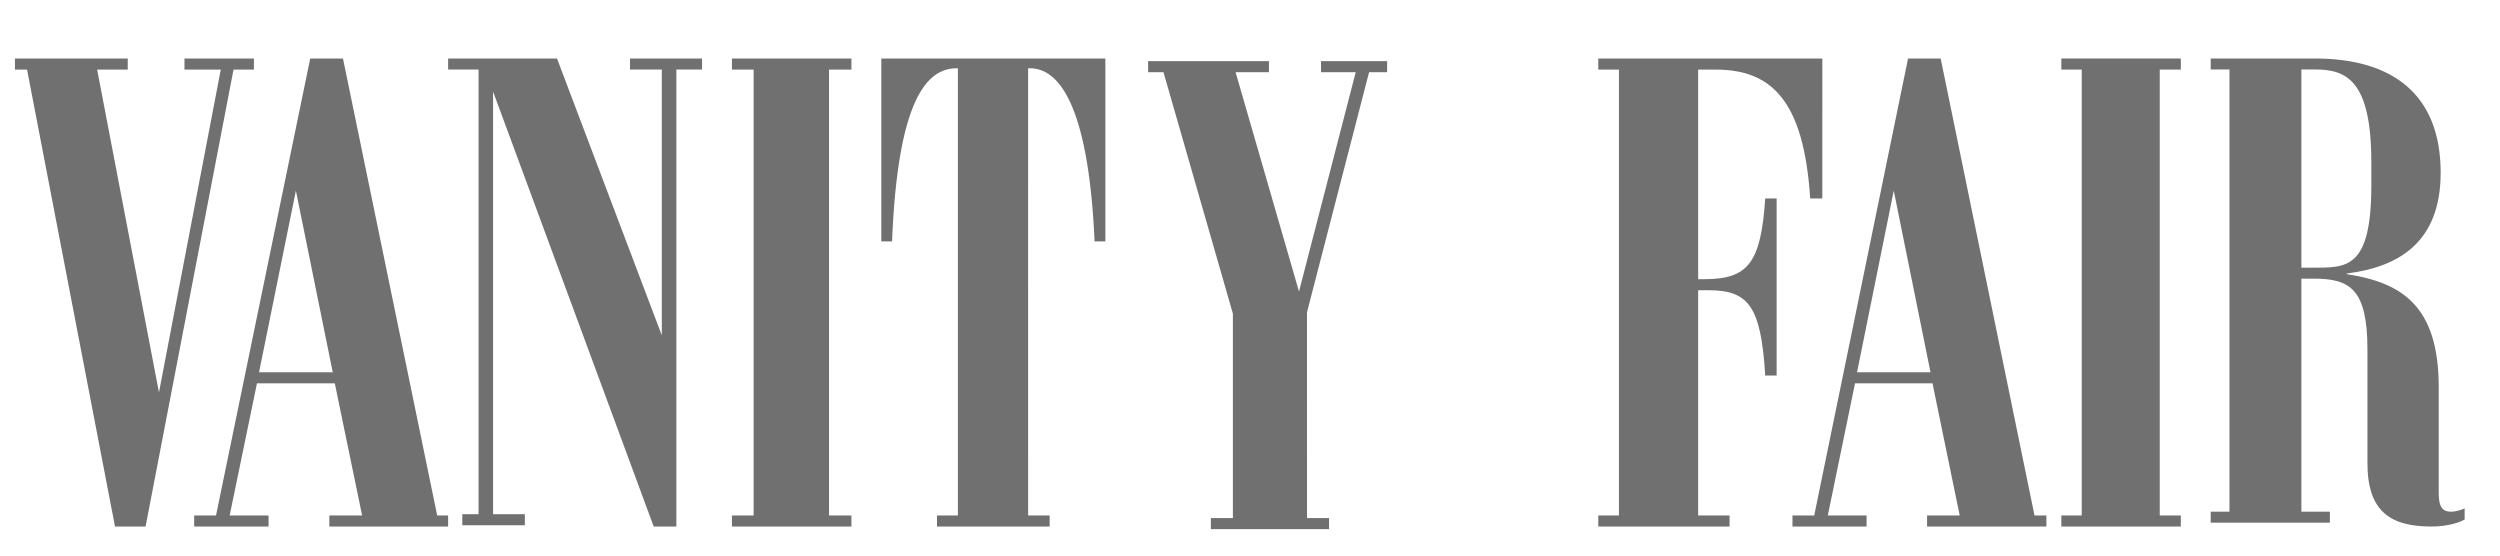
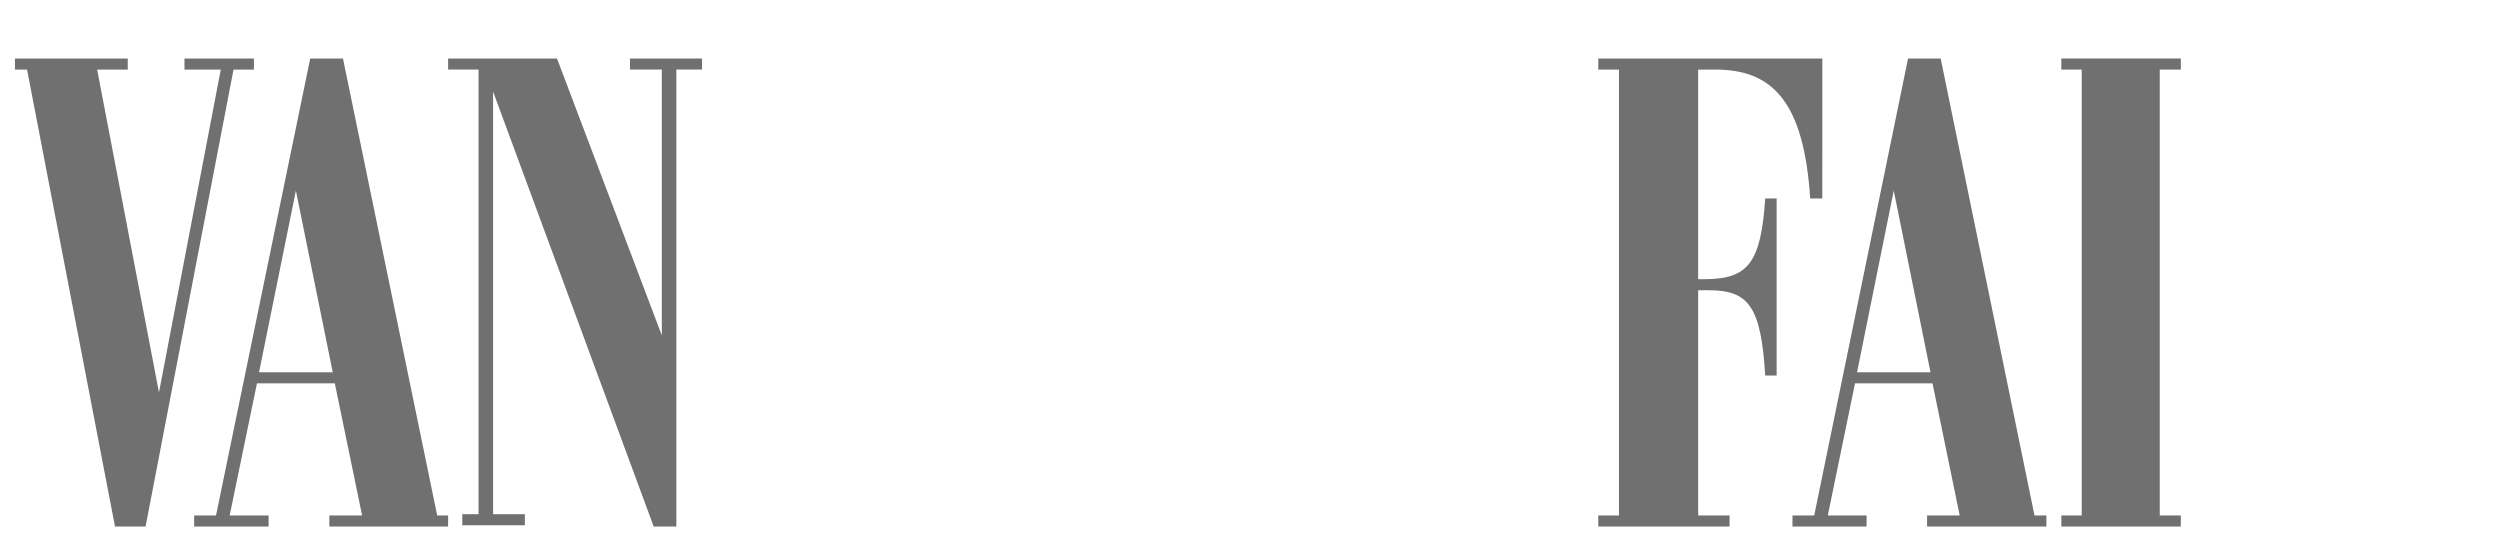
<svg xmlns="http://www.w3.org/2000/svg" fill="none" viewBox="0 0 90 20" height="20" width="90">
  <path fill="#707070" d="M8.407 2.505L5.241 18.955L4.14 18.955L0.974 2.505H0.538V2.106H4.599V2.505H3.497L5.723 14.127L7.948 2.505H6.641L6.641 2.106H9.141V2.505H8.407Z" />
  <path fill="#707070" d="M9.326 13.401L11.979 13.402L10.652 6.863L9.326 13.401ZM6.991 18.556H7.777L11.168 2.106H12.347L15.739 18.556H16.132V18.955H11.856L11.856 18.556H13.036L12.053 13.8H9.251L8.268 18.556H9.669L9.669 18.955H6.99V18.556H6.991Z" />
  <path fill="#707070" d="M24.349 2.504V18.955H23.533L17.751 3.298V18.511H18.895V18.909H16.643V18.511H17.228V2.504H16.132V2.106H20.052L23.825 12.073V2.504H22.68V2.106H25.274V2.504H24.349Z" />
-   <path fill="#707070" d="M26.35 18.955L26.349 18.556H27.131V2.505H26.35V2.106H30.651V2.505H29.845V18.556H30.651V18.955H26.35Z" />
-   <path fill="#707070" d="M33.732 18.955V18.556H34.484V2.458H34.438C33.367 2.458 32.319 3.583 32.114 8.691H31.727V2.106H39.793V8.691H39.405C39.178 3.583 38.038 2.458 37.081 2.458H37.012L37.013 18.556H37.787V18.955H33.732Z" />
-   <path fill="#707070" d="M47.557 2.599V2.2H49.936V2.599H49.287L47.051 11.245L47.052 18.65L47.845 18.65V19.049L43.591 19.049V18.65L44.384 18.65V11.292L41.885 2.599H41.332V2.2H45.682V2.599H44.481L46.764 10.495L48.806 2.599H47.557Z" />
  <path fill="#707070" d="M57.538 18.955V18.556H58.282V2.505H57.538V2.106H65.604L65.603 7.145H65.167C64.936 3.583 63.754 2.505 61.751 2.505H61.134V10.05H61.365C62.931 10.05 63.394 9.464 63.548 7.145H63.959V13.518H63.548C63.394 10.987 62.931 10.449 61.493 10.448L61.134 10.449V18.556H62.264V18.955H57.538Z" />
  <path fill="#707070" d="M66.854 13.401H69.498L68.175 6.863L66.854 13.401ZM64.529 18.556H65.312L68.69 2.106H69.864L73.242 18.556H73.67V18.955H69.375V18.556H70.549L69.57 13.799H66.781L65.801 18.556L67.197 18.556V18.955L64.529 18.955L64.529 18.556Z" />
  <path fill="#707070" d="M74.208 18.955V18.556H74.942V2.505H74.208V2.106H78.51V2.505H77.751V18.556H78.509V18.955H74.208Z" />
-   <path fill="#707070" d="M82.85 2.501L82.85 9.636H83.2C84.459 9.636 85.368 9.73 85.368 6.661L85.368 5.848C85.368 2.873 84.459 2.501 83.339 2.501L82.85 2.501ZM85.228 16.678L85.228 12.588C85.228 10.403 84.599 10.031 83.293 10.031H82.85V18.421H83.876V18.817H79.585V18.421H80.261V2.501H79.586V2.106H83.34C86.091 2.106 87.863 3.361 87.864 6.22C87.863 8.73 86.348 9.613 84.483 9.846V9.869C86.441 10.171 87.794 10.985 87.794 13.937V17.771C87.794 18.282 87.957 18.421 88.237 18.421C88.423 18.421 88.609 18.352 88.727 18.305V18.7C88.587 18.793 88.143 18.955 87.537 18.955C86.091 18.956 85.228 18.444 85.228 16.678Z" />
</svg>